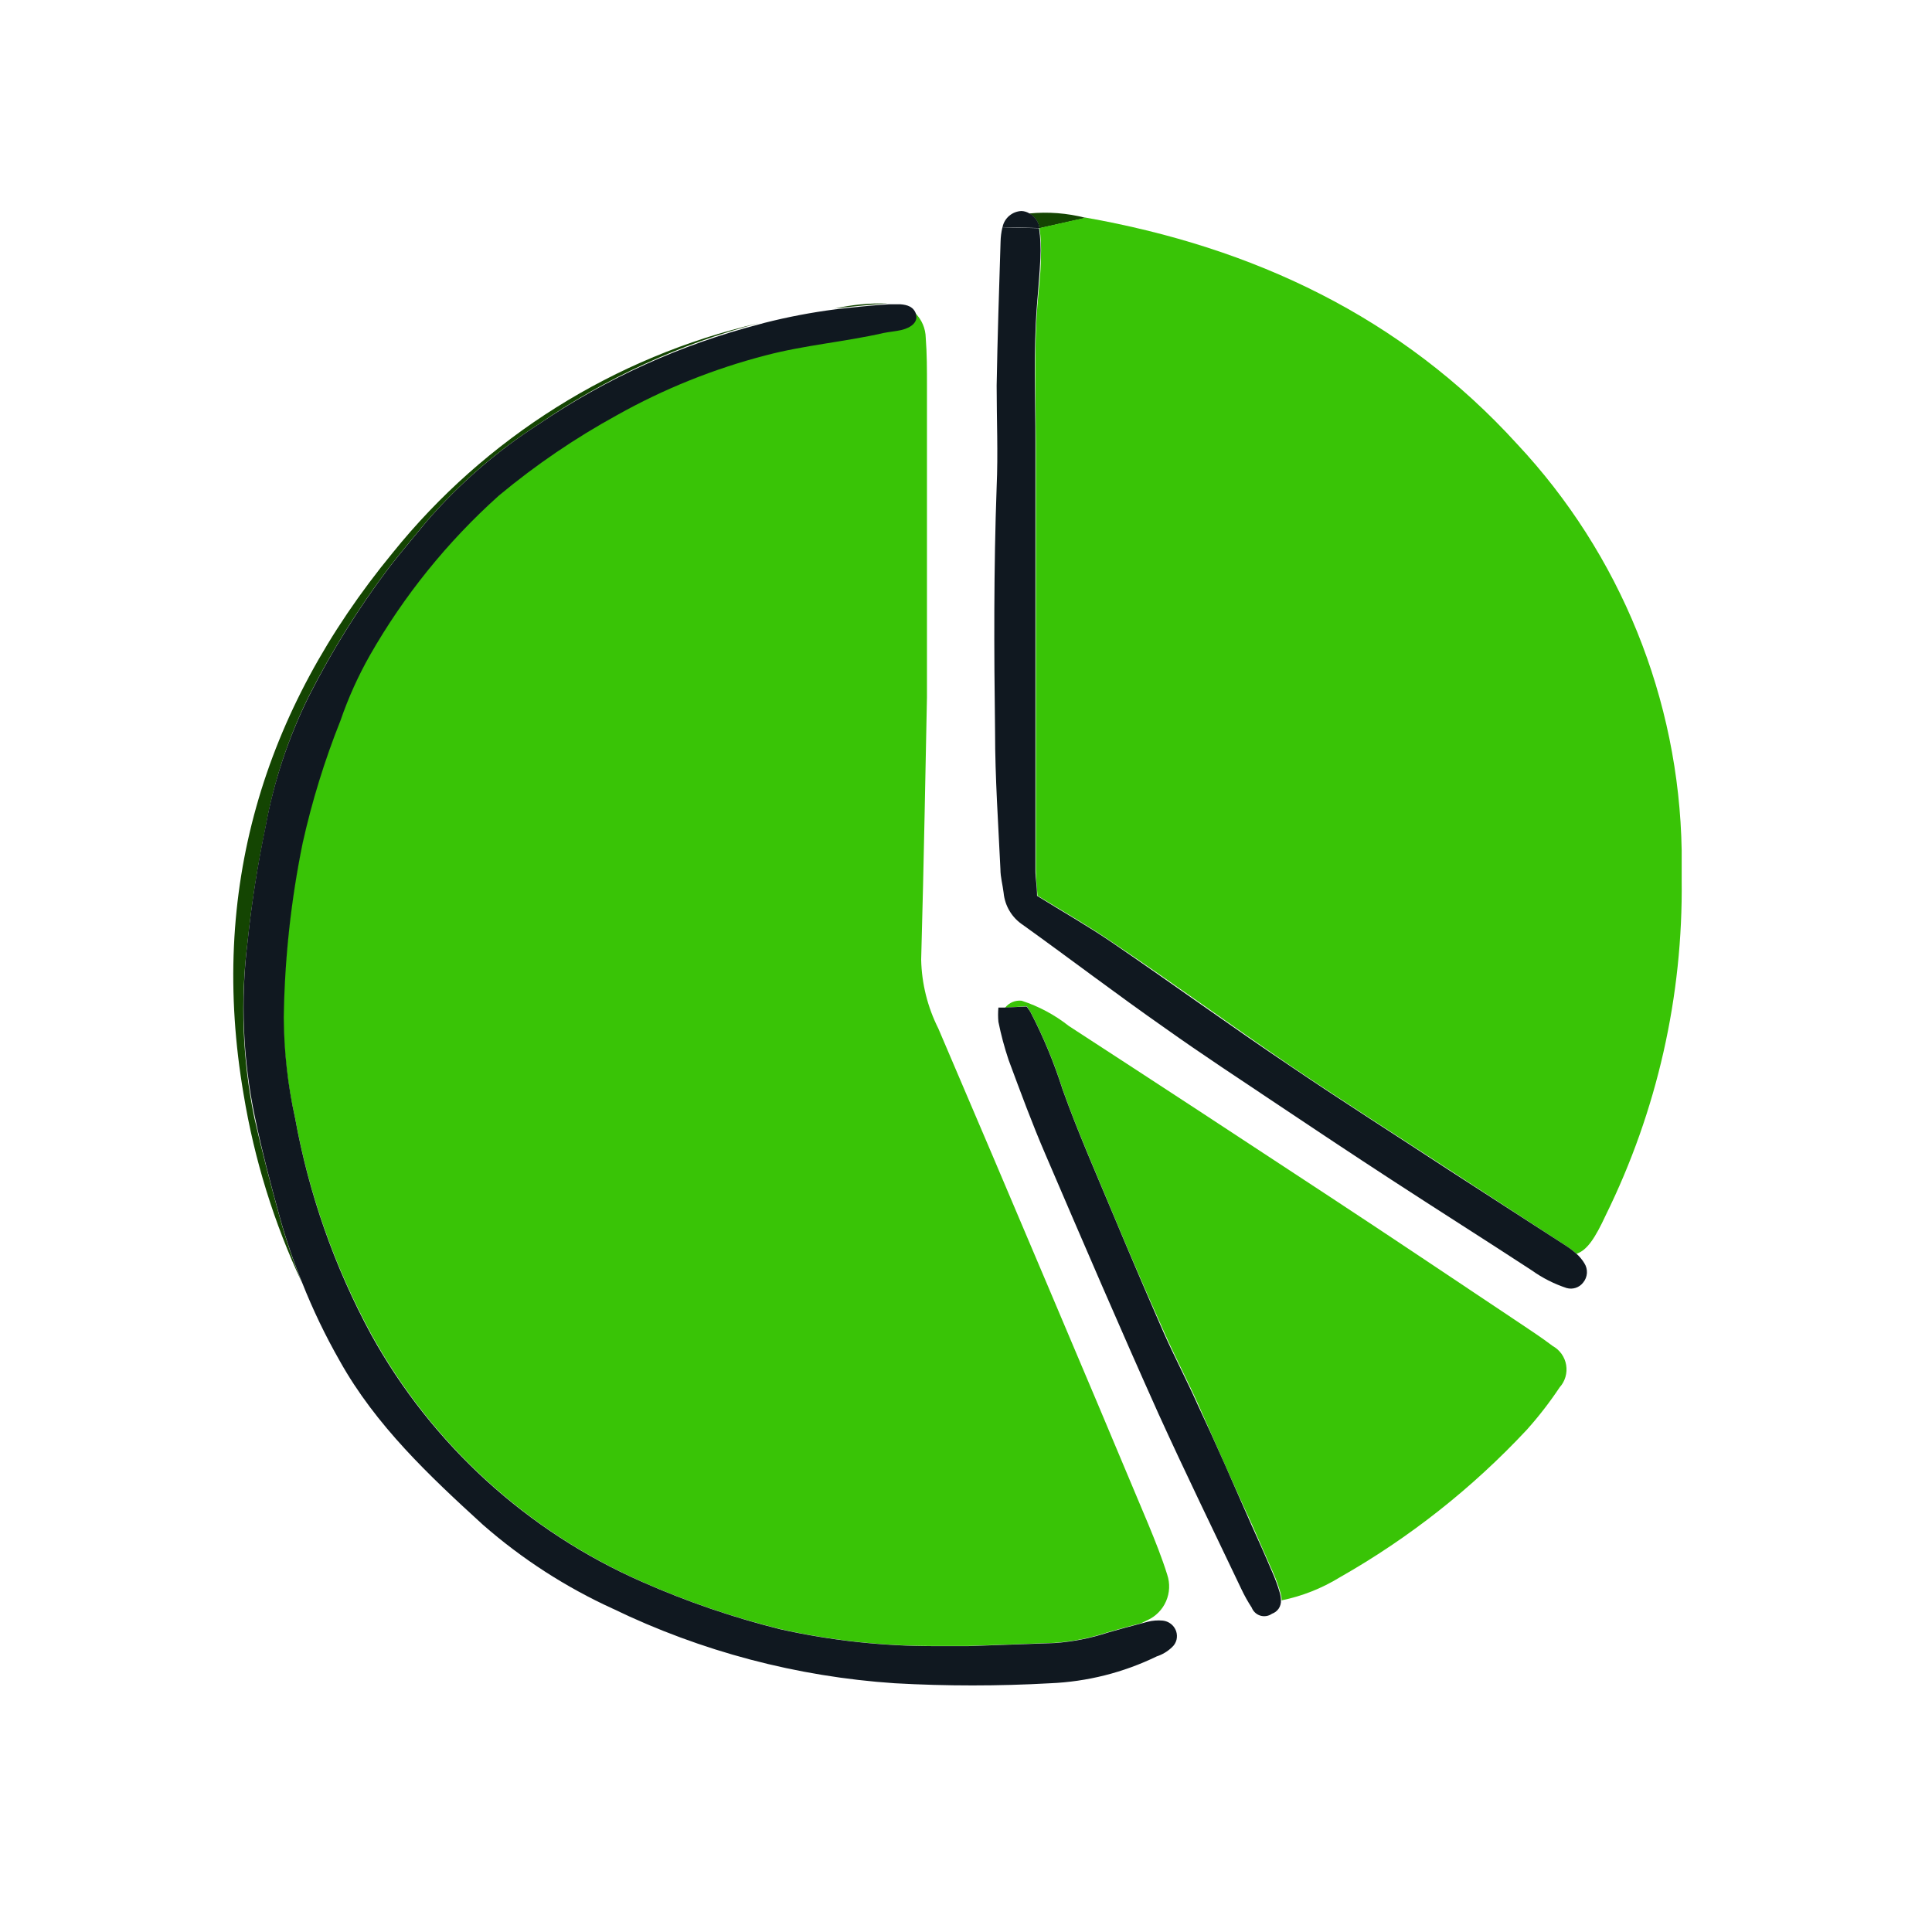
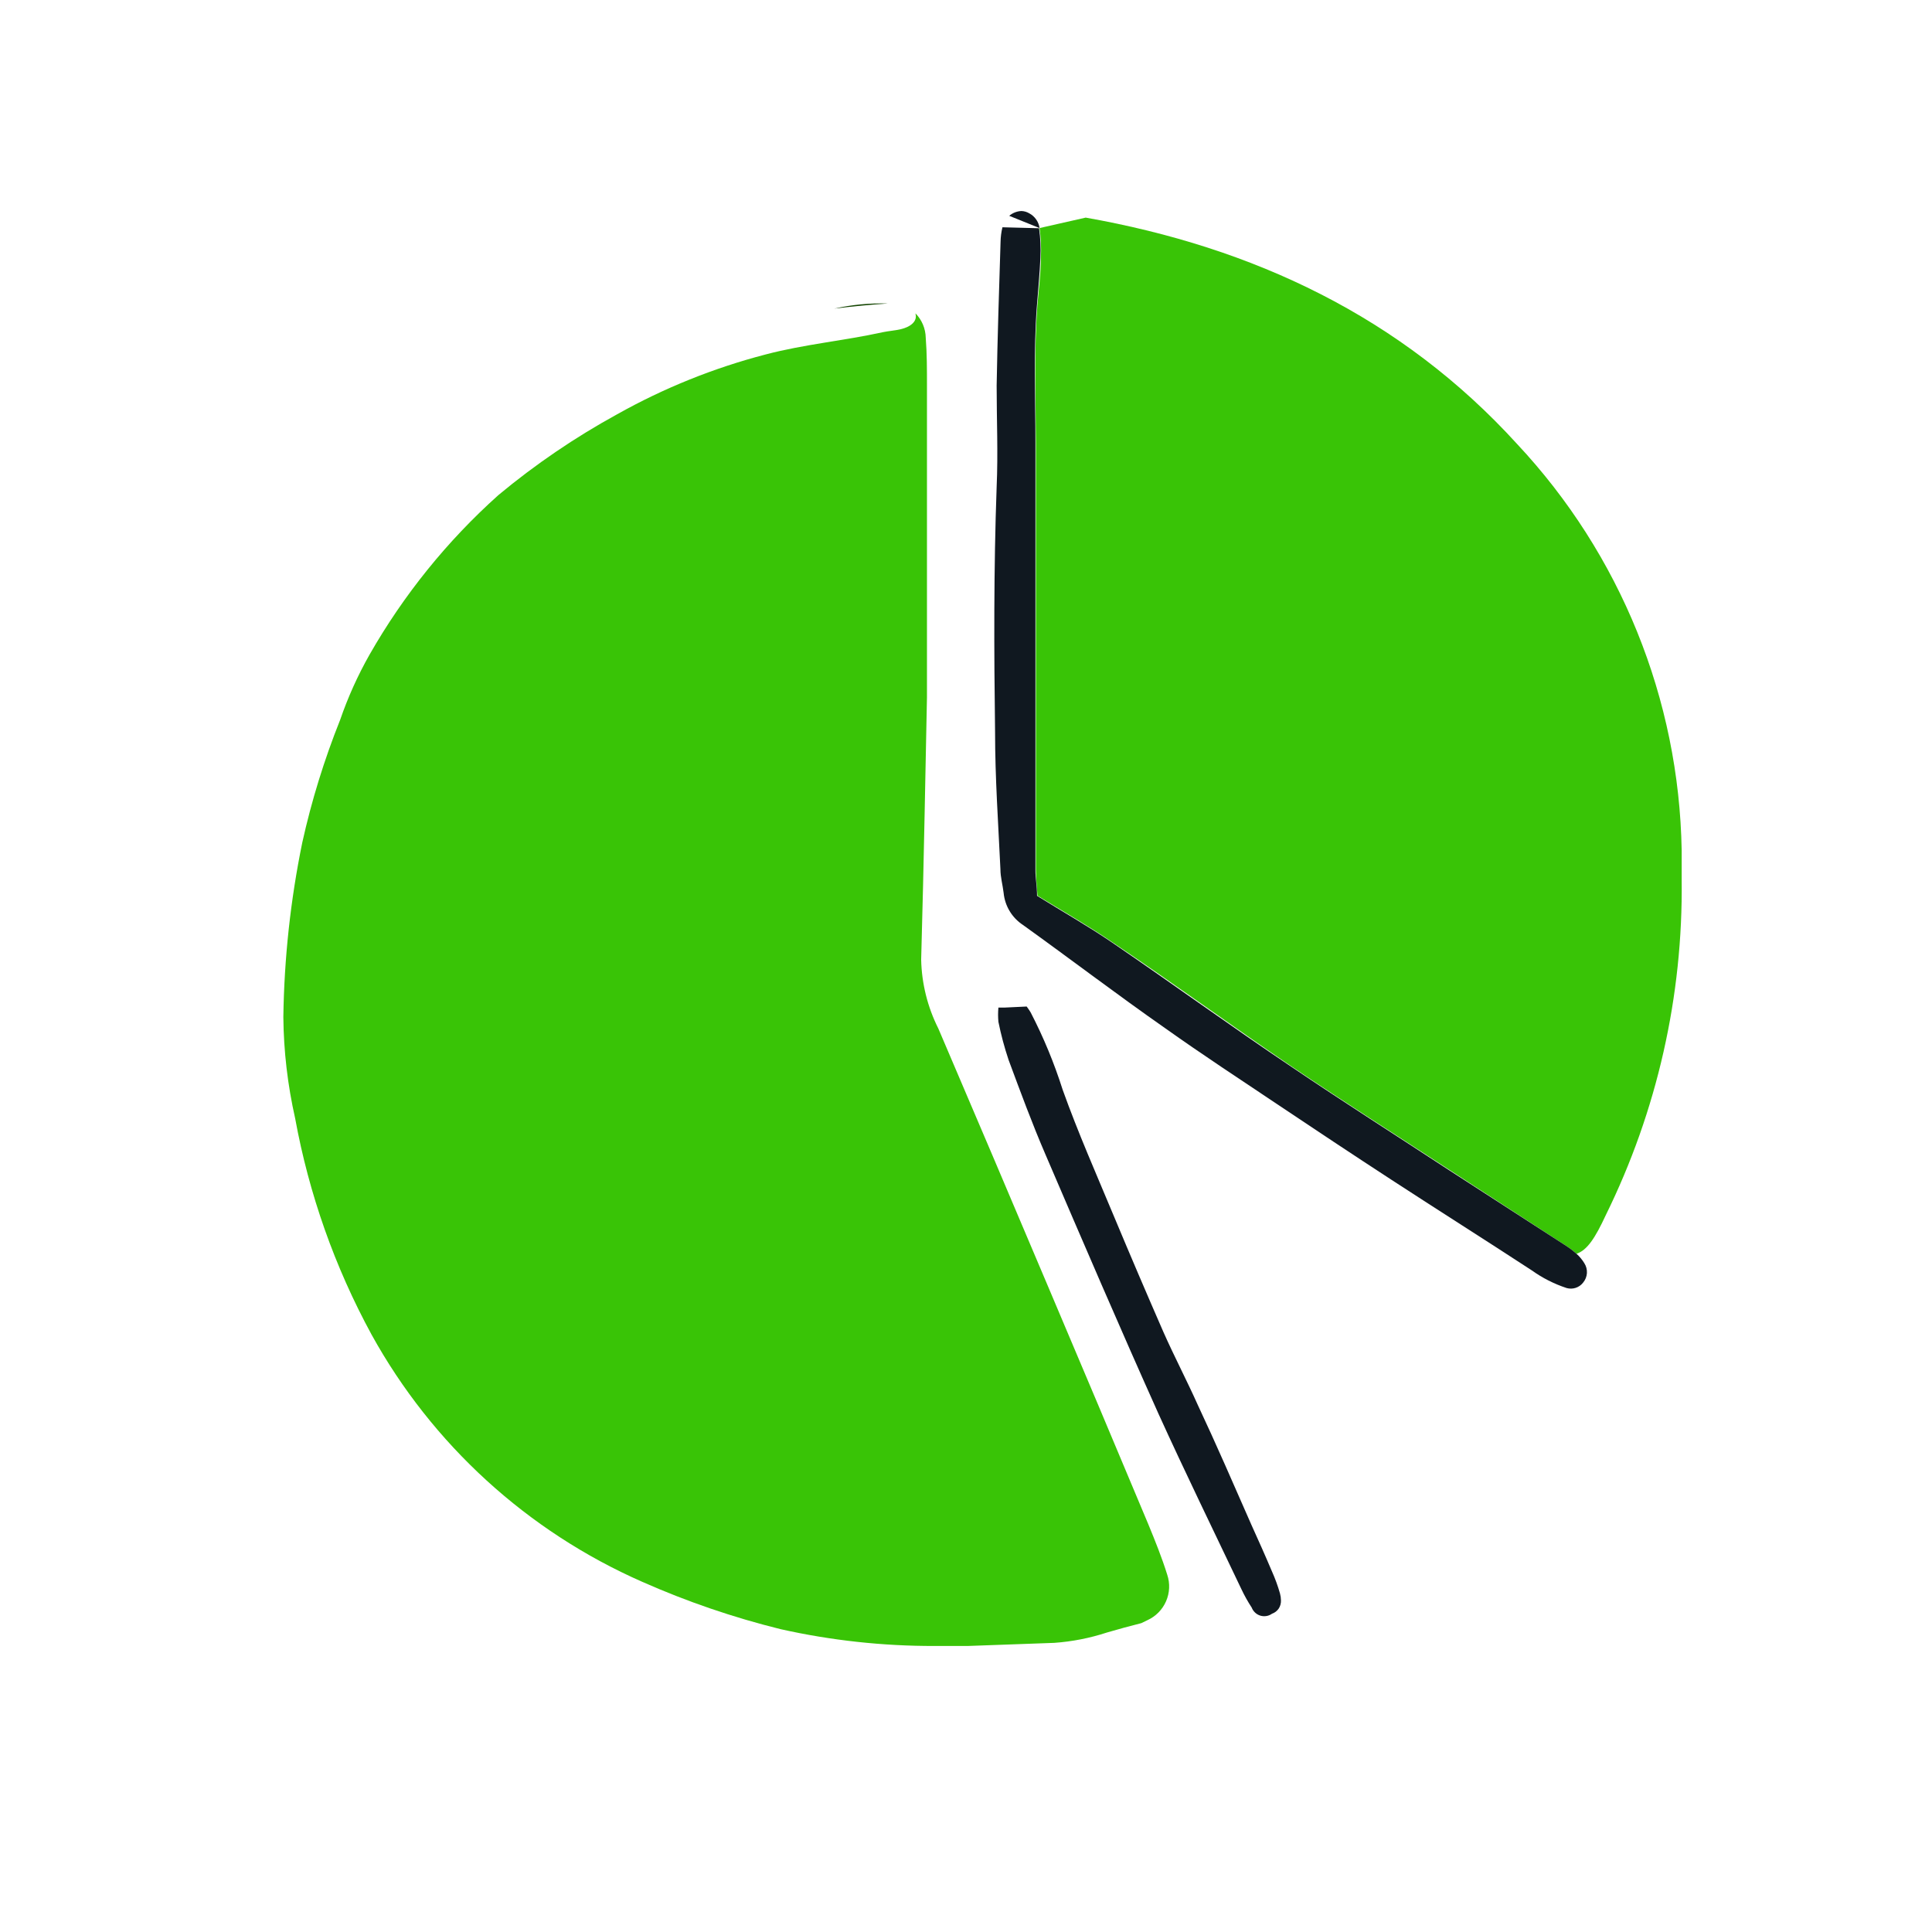
<svg xmlns="http://www.w3.org/2000/svg" width="44" height="44" viewBox="0 0 44 44" fill="none">
-   <path d="M24.727 4.962C24.306 4.853 23.87 4.819 23.438 4.862C23.501 4.895 23.555 4.943 23.596 5.001C23.637 5.06 23.663 5.127 23.673 5.198" fill="#144502" />
-   <path d="M6.882 29.223C6.679 28.725 6.505 28.215 6.363 27.696C6.158 26.95 5.962 26.204 5.791 25.453C5.522 24.139 5.47 22.79 5.638 21.459C5.73 20.58 5.867 19.706 6.048 18.841C6.234 17.808 6.564 16.806 7.029 15.864C7.551 14.831 8.164 13.846 8.862 12.922C9.14 12.565 9.433 12.219 9.721 11.868C10.462 11.012 11.322 10.267 12.275 9.656C13.797 8.609 15.488 7.833 17.274 7.361C13.99 8.124 11.056 9.966 8.941 12.592C5.978 16.195 4.758 20.301 5.547 24.918C5.792 26.408 6.241 27.857 6.882 29.223Z" fill="#144502" />
  <path d="M19 7.028C19.406 6.979 19.816 6.939 20.222 6.912C19.812 6.9 19.401 6.939 19 7.028Z" fill="#144502" />
  <path d="M11.351 11.275C10.183 12.321 9.192 13.549 8.415 14.911C8.147 15.384 7.923 15.882 7.746 16.396C7.384 17.302 7.095 18.236 6.884 19.189C6.616 20.497 6.472 21.826 6.453 23.161C6.46 23.938 6.551 24.713 6.722 25.471C7.037 27.194 7.624 28.855 8.461 30.393C9.843 32.896 12.01 34.874 14.627 36.025C15.643 36.475 16.698 36.836 17.777 37.103C18.93 37.361 20.109 37.489 21.291 37.486H22.037L24.01 37.415C24.418 37.386 24.82 37.307 25.208 37.18C25.468 37.103 25.731 37.033 25.993 36.966L26.131 36.899C26.321 36.813 26.473 36.659 26.556 36.468C26.64 36.276 26.649 36.061 26.583 35.863C26.461 35.472 26.308 35.093 26.152 34.714C25.399 32.915 24.64 31.116 23.876 29.315C23.045 27.351 22.21 25.387 21.37 23.424C21.125 22.937 20.991 22.401 20.979 21.856C21.043 19.589 21.08 17.319 21.111 15.88C21.111 12.959 21.111 10.868 21.111 8.782C21.111 8.418 21.111 8.051 21.083 7.691C21.079 7.484 20.996 7.286 20.851 7.138C20.851 7.138 20.851 7.138 20.851 7.153C20.891 7.306 20.759 7.44 20.512 7.498C20.377 7.529 20.24 7.538 20.108 7.565C19.222 7.761 18.318 7.84 17.435 8.073C16.255 8.38 15.119 8.838 14.055 9.435C13.097 9.96 12.191 10.576 11.351 11.275Z" fill="#39C406" />
  <path d="M23.675 5.194C23.706 5.419 23.717 5.646 23.705 5.873C23.705 6.233 23.654 6.594 23.626 6.957C23.547 7.999 23.589 9.044 23.592 10.086C23.592 11.333 23.592 12.583 23.592 13.829C23.592 14.712 23.592 15.599 23.592 16.482C23.592 17.594 23.592 18.706 23.592 19.818C23.592 19.999 23.614 20.179 23.629 20.399C24.24 20.772 24.802 21.096 25.346 21.468C26.712 22.385 28.056 23.366 29.425 24.295C30.608 25.095 31.815 25.862 33.01 26.644L35.631 28.349C35.728 28.41 35.819 28.478 35.903 28.554C36.145 28.475 36.328 28.197 36.569 27.677C37.739 25.302 38.331 22.685 38.299 20.038C38.299 19.91 38.299 19.638 38.299 19.366C38.24 15.923 36.904 12.624 34.55 10.111C31.913 7.214 28.542 5.631 24.726 4.956" fill="#39C406" />
-   <path d="M23.477 23.06C23.769 23.624 24.013 24.212 24.204 24.817C24.556 25.801 24.978 26.751 25.378 27.714C25.744 28.59 26.122 29.464 26.512 30.335C26.759 30.895 27.043 31.435 27.294 31.995C27.703 32.911 28.1 33.828 28.516 34.726C28.672 35.078 28.822 35.426 28.98 35.78C29.055 35.946 29.117 36.116 29.167 36.291C29.18 36.342 29.188 36.394 29.188 36.447C29.656 36.351 30.104 36.174 30.511 35.924C32.093 35.026 33.529 33.893 34.771 32.563C35.043 32.26 35.293 31.937 35.519 31.597C35.581 31.529 35.626 31.448 35.652 31.359C35.678 31.271 35.683 31.178 35.668 31.087C35.653 30.996 35.617 30.91 35.564 30.835C35.511 30.76 35.441 30.698 35.36 30.653C35.107 30.461 34.841 30.287 34.575 30.109C33.142 29.153 31.709 28.19 30.267 27.243C28.297 25.946 26.322 24.653 24.342 23.366C24.02 23.112 23.656 22.917 23.267 22.791C23.195 22.783 23.123 22.794 23.058 22.821C22.992 22.849 22.934 22.894 22.891 22.95L23.386 22.916C23.401 22.947 23.444 23.002 23.477 23.06Z" fill="#39C406" />
-   <path d="M6.362 27.683C6.505 28.203 6.678 28.713 6.881 29.211C7.124 29.825 7.41 30.42 7.737 30.993C8.556 32.462 9.778 33.611 11 34.727C11.889 35.505 12.886 36.149 13.961 36.639C15.971 37.611 18.15 38.186 20.378 38.335C21.557 38.401 22.739 38.401 23.919 38.335C24.76 38.3 25.585 38.092 26.342 37.724C26.472 37.682 26.591 37.611 26.69 37.516C26.741 37.471 26.777 37.411 26.794 37.346C26.81 37.28 26.807 37.211 26.785 37.147C26.762 37.082 26.721 37.025 26.667 36.983C26.613 36.941 26.548 36.915 26.48 36.908C26.367 36.898 26.253 36.906 26.143 36.933L26.009 36.969C25.746 37.037 25.483 37.107 25.224 37.183C24.836 37.31 24.433 37.389 24.026 37.419L22.052 37.489H21.291C20.109 37.492 18.931 37.364 17.777 37.107C16.698 36.839 15.644 36.478 14.627 36.028C12.006 34.879 9.836 32.899 8.452 30.394C7.618 28.855 7.034 27.194 6.722 25.471C6.555 24.717 6.468 23.947 6.463 23.174C6.482 21.839 6.626 20.509 6.893 19.201C7.105 18.249 7.393 17.315 7.755 16.409C7.932 15.894 8.156 15.397 8.424 14.924C9.201 13.562 10.193 12.334 11.361 11.287C12.197 10.591 13.099 9.977 14.053 9.454C15.121 8.855 16.262 8.397 17.447 8.091C18.33 7.859 19.235 7.786 20.121 7.584C20.252 7.557 20.39 7.547 20.524 7.517C20.772 7.459 20.903 7.324 20.863 7.172C20.863 7.172 20.863 7.172 20.863 7.156C20.808 6.985 20.665 6.942 20.506 6.93C20.439 6.93 20.368 6.93 20.301 6.93H20.24C19.831 6.958 19.421 6.997 19.018 7.046C18.477 7.116 17.942 7.218 17.414 7.352L17.294 7.385C15.504 7.848 13.807 8.616 12.277 9.656C11.324 10.267 10.464 11.012 9.723 11.868C9.436 12.219 9.142 12.565 8.864 12.922C8.167 13.846 7.553 14.831 7.031 15.865C6.567 16.802 6.235 17.8 6.047 18.828C5.866 19.694 5.73 20.568 5.638 21.447C5.475 22.779 5.531 24.128 5.806 25.441C5.961 26.192 6.157 26.938 6.362 27.683Z" fill="#101820" />
  <path d="M22.83 5.176C22.803 5.286 22.789 5.399 22.787 5.512C22.753 6.6 22.717 7.691 22.698 8.779C22.698 9.549 22.732 10.322 22.698 11.089C22.631 12.95 22.637 14.81 22.662 16.668C22.662 17.71 22.735 18.755 22.784 19.797C22.784 19.977 22.836 20.155 22.857 20.335C22.871 20.482 22.918 20.624 22.994 20.75C23.07 20.877 23.174 20.984 23.297 21.065C24.382 21.844 25.436 22.648 26.542 23.421C27.376 24.014 28.229 24.573 29.078 25.141C29.928 25.71 30.814 26.299 31.688 26.868C32.751 27.561 33.827 28.24 34.887 28.933C35.129 29.106 35.396 29.241 35.678 29.334C35.746 29.353 35.818 29.352 35.885 29.33C35.952 29.308 36.011 29.267 36.054 29.211C36.105 29.15 36.136 29.074 36.141 28.994C36.146 28.915 36.125 28.835 36.082 28.768C36.034 28.69 35.976 28.619 35.907 28.557C35.823 28.482 35.732 28.413 35.636 28.353L32.998 26.648C31.804 25.865 30.597 25.099 29.414 24.298C28.046 23.381 26.701 22.404 25.335 21.471C24.791 21.099 24.22 20.775 23.618 20.402C23.618 20.182 23.581 20.002 23.581 19.822C23.581 18.709 23.581 17.597 23.581 16.485C23.581 15.602 23.581 14.716 23.581 13.833C23.581 12.586 23.581 11.336 23.581 10.09C23.581 9.048 23.535 8.003 23.615 6.961C23.642 6.597 23.679 6.237 23.694 5.876C23.706 5.649 23.695 5.422 23.664 5.198" fill="#101820" />
  <path d="M28.965 35.781C28.815 35.426 28.659 35.078 28.5 34.727C28.097 33.81 27.7 32.893 27.278 31.995C27.028 31.436 26.744 30.895 26.496 30.336C26.115 29.464 25.741 28.59 25.375 27.714C24.974 26.752 24.553 25.801 24.201 24.817C24.009 24.212 23.766 23.624 23.474 23.06C23.441 23.002 23.398 22.947 23.382 22.923L22.875 22.947H22.738C22.728 23.055 22.728 23.163 22.738 23.271C22.797 23.565 22.875 23.855 22.97 24.139C23.239 24.863 23.505 25.587 23.81 26.293C24.657 28.267 25.506 30.244 26.386 32.203C26.997 33.547 27.642 34.867 28.274 36.196C28.342 36.34 28.42 36.479 28.507 36.612C28.523 36.655 28.55 36.694 28.584 36.726C28.618 36.758 28.658 36.781 28.703 36.795C28.747 36.808 28.794 36.812 28.84 36.804C28.886 36.797 28.93 36.779 28.968 36.752C29.031 36.73 29.084 36.689 29.122 36.634C29.158 36.579 29.176 36.513 29.173 36.447C29.172 36.394 29.165 36.342 29.151 36.291C29.102 36.117 29.039 35.946 28.965 35.781Z" fill="#101820" />
-   <path d="M23.675 5.194C23.666 5.124 23.639 5.056 23.598 4.998C23.557 4.939 23.503 4.891 23.44 4.858C23.386 4.826 23.325 4.808 23.263 4.806C23.16 4.81 23.062 4.849 22.984 4.915C22.906 4.982 22.852 5.072 22.832 5.173" fill="#101820" />
+   <path d="M23.675 5.194C23.666 5.124 23.639 5.056 23.598 4.998C23.557 4.939 23.503 4.891 23.44 4.858C23.386 4.826 23.325 4.808 23.263 4.806C23.16 4.81 23.062 4.849 22.984 4.915" fill="#101820" />
</svg>